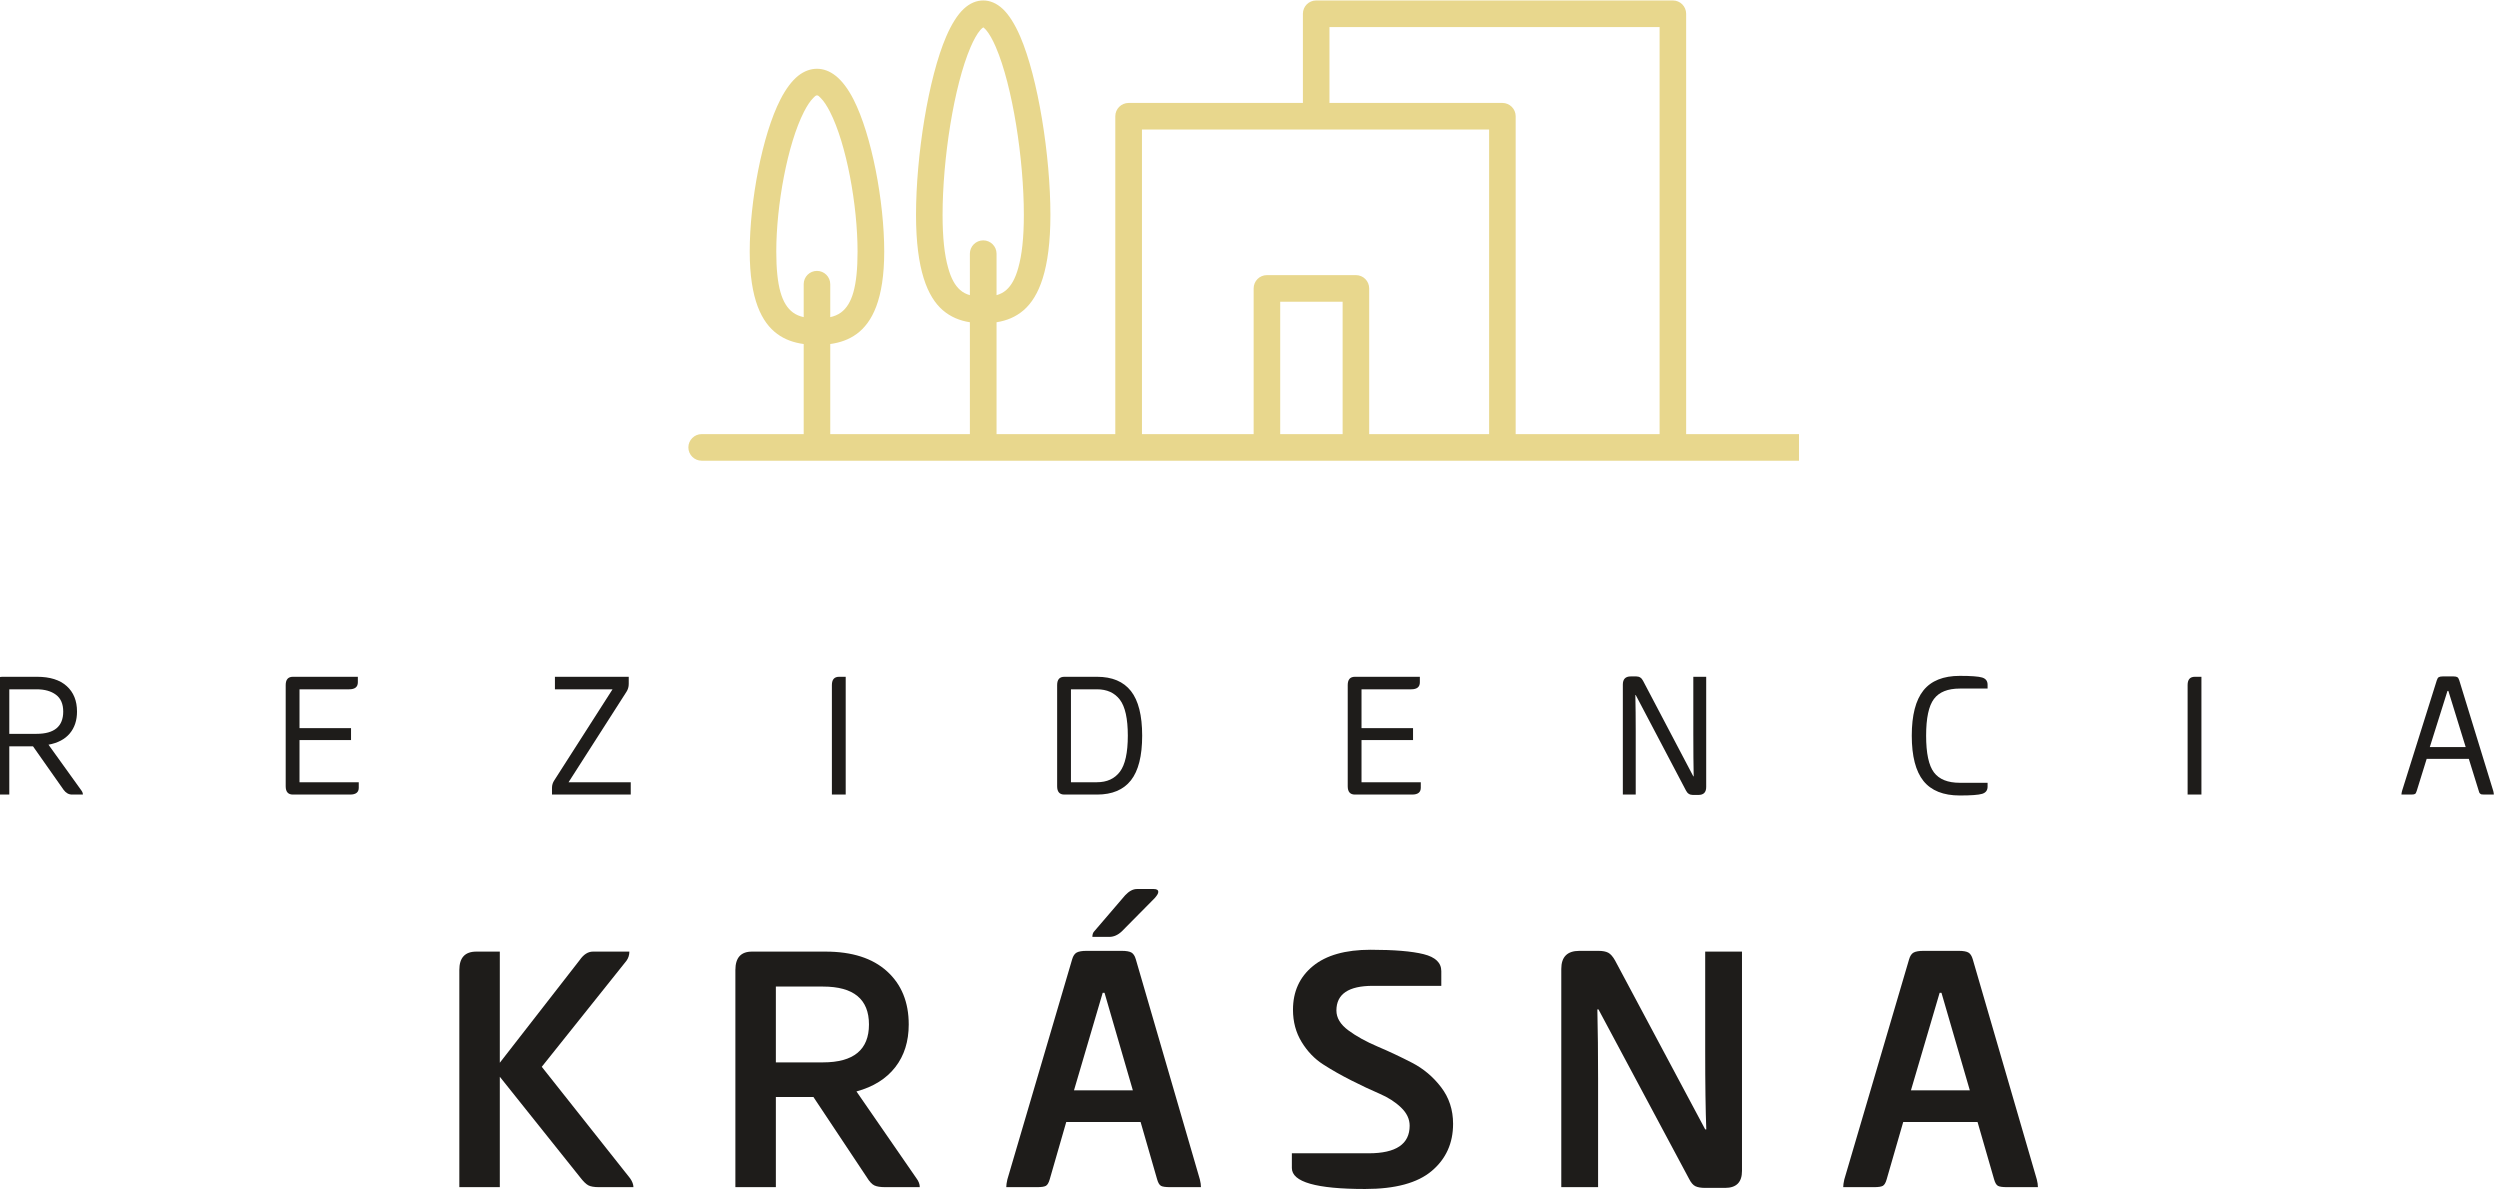
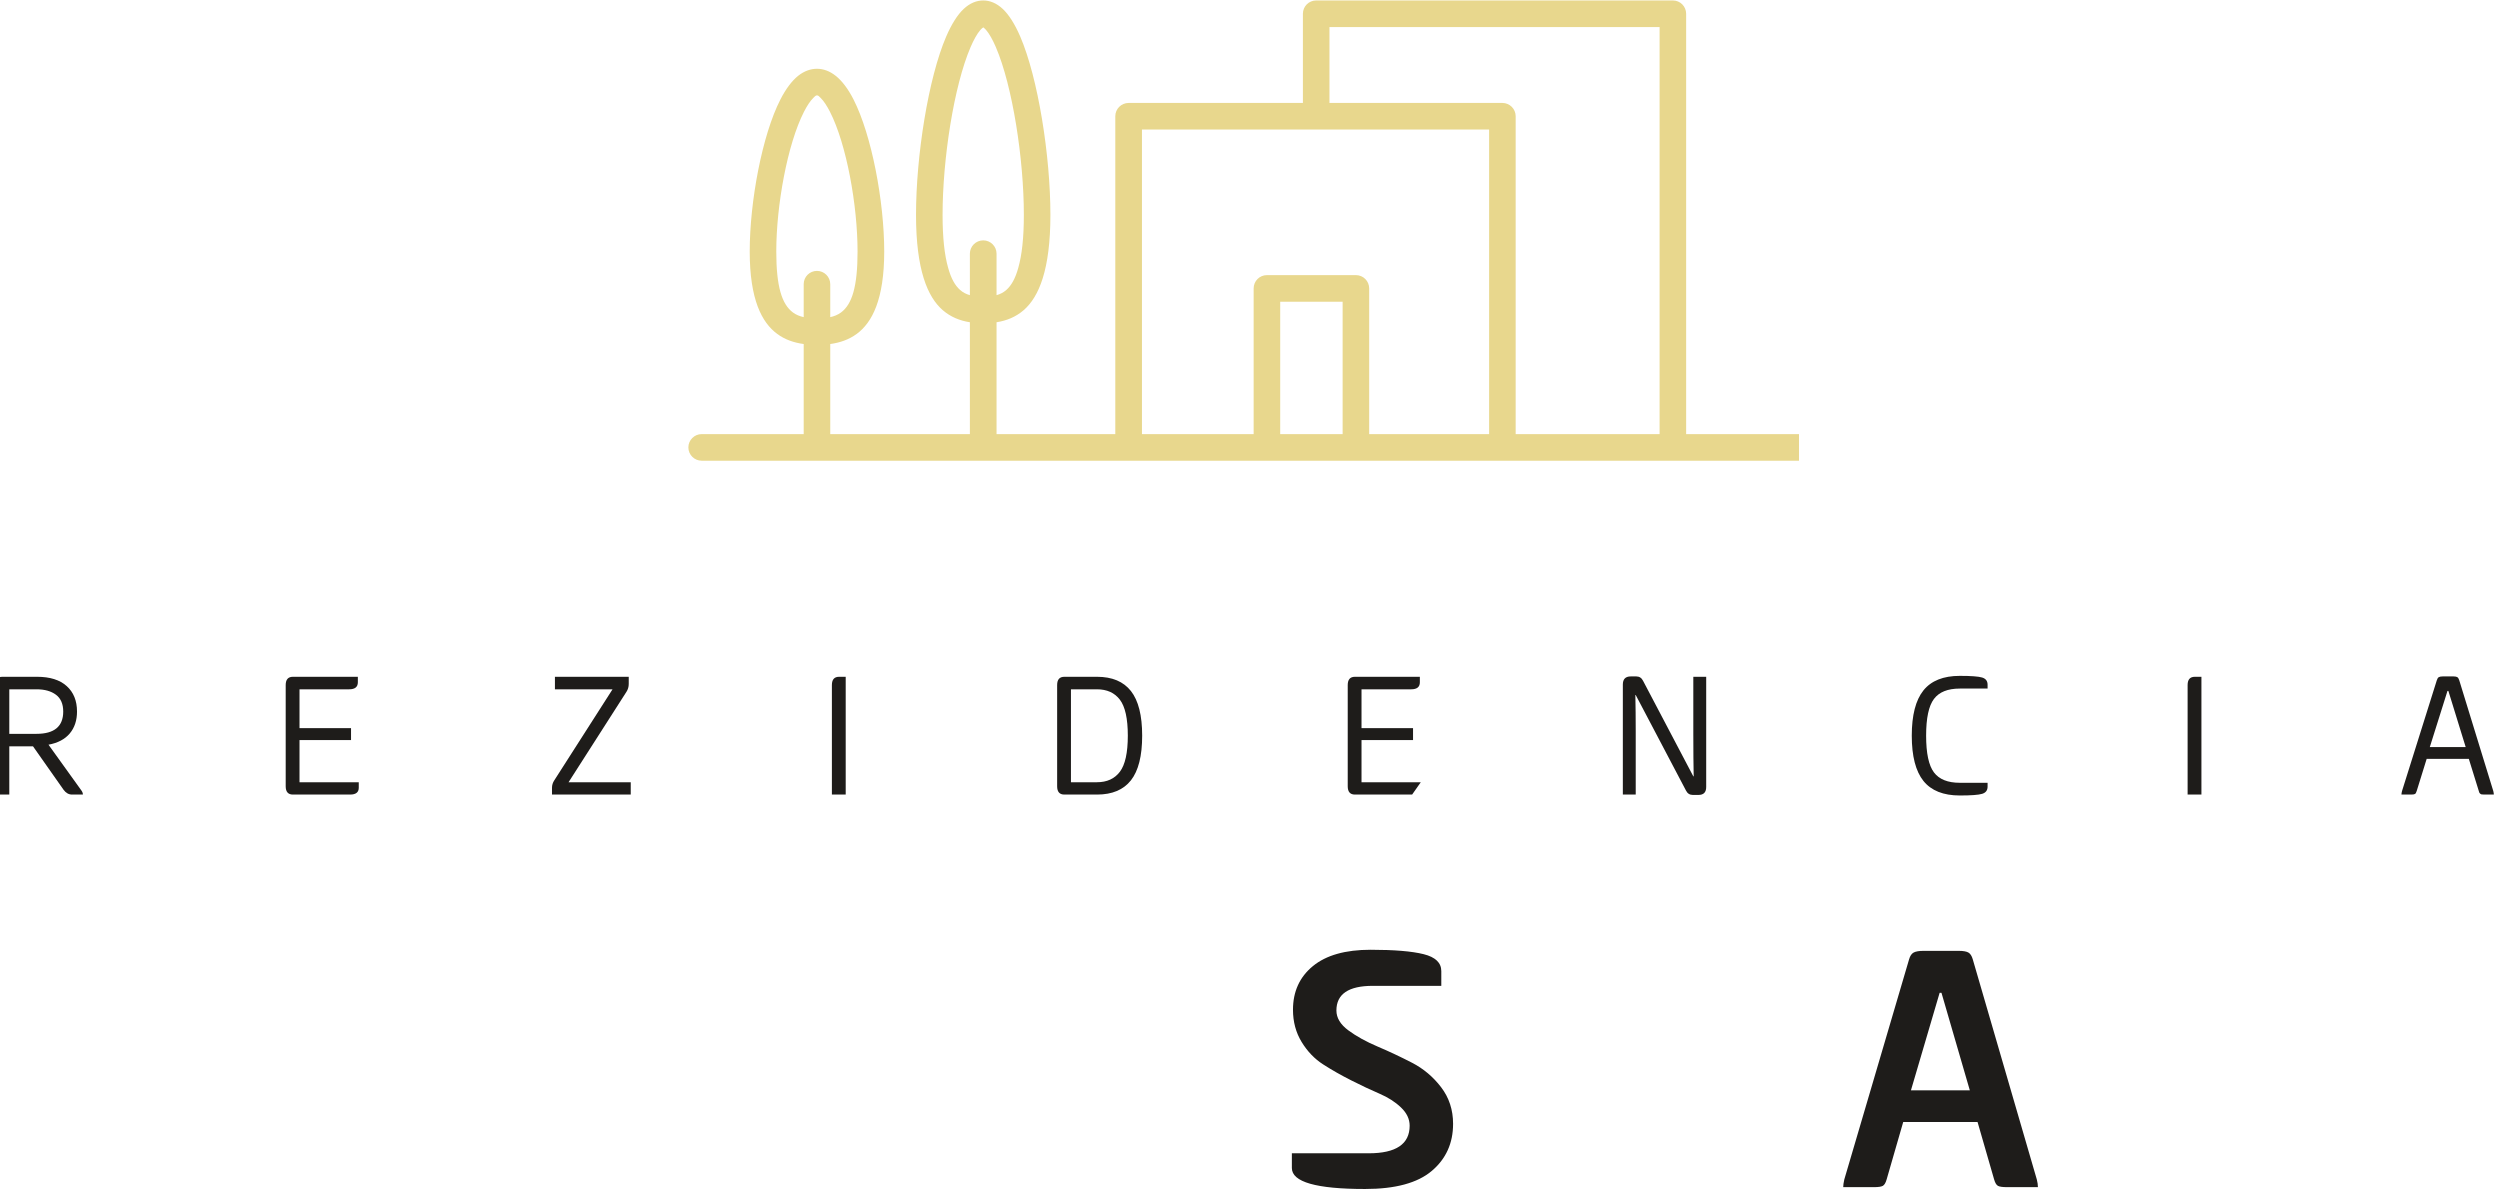
<svg xmlns="http://www.w3.org/2000/svg" width="100%" height="100%" viewBox="0 0 1045 497" version="1.1" xml:space="preserve" style="fill-rule:evenodd;clip-rule:evenodd;stroke-linejoin:round;stroke-miterlimit:2;">
  <g transform="matrix(1,0,0,1,-718.003,-319.978)">
    <g transform="matrix(0.123,0,0,0.123,-5354.59,-48.616)">
      <g transform="matrix(3.639,0,0,3.639,-25769.4,-23512.4)">
        <path d="M21579.2,7690.13L21579.2,7585.67C21588.6,7584.19 21597.2,7580.76 21604.7,7574.24C21618.7,7561.98 21629.5,7536.82 21629.5,7485.38C21629.5,7430.32 21618,7357.53 21601.3,7318.8C21596.3,7307.21 21590.7,7298.39 21585,7293.07C21579.2,7287.61 21572.9,7285.15 21566.8,7285.15C21560.6,7285.15 21554.3,7287.61 21548.5,7293.07C21542.8,7298.39 21537.2,7307.21 21532.2,7318.8C21515.5,7357.53 21504,7430.32 21504,7485.38C21504,7536.82 21514.8,7561.98 21528.8,7574.24C21536.3,7580.76 21544.9,7584.19 21554.3,7585.67L21554.3,7690.13L21423.9,7690.13L21423.9,7606C21433,7604.75 21441.3,7601.9 21448.6,7596.57C21463.1,7585.93 21474.3,7564.26 21474.3,7519.59C21474.3,7472.7 21462.5,7410.73 21445.7,7377.74C21440.6,7367.69 21434.8,7360.08 21428.9,7355.46C21423.3,7351.04 21417.4,7348.95 21411.5,7348.95C21405.6,7348.95 21399.6,7351.04 21394,7355.46C21388.2,7360.08 21382.4,7367.69 21377.3,7377.74C21360.4,7410.73 21348.7,7472.7 21348.7,7519.59C21348.7,7564.26 21359.9,7585.93 21374.4,7596.57C21381.6,7601.9 21390,7604.75 21399.1,7606L21399.1,7690.13L21303.8,7690.13C21297,7690.13 21291.4,7695.69 21291.4,7702.55C21291.4,7709.4 21297,7714.96 21303.8,7714.96L22328.6,7714.96C22328.6,7714.96 22328.6,7690.13 22328.6,7690.13C22328.6,7690.13 22223.2,7690.13 22223.2,7690.13L22223.2,7297.57C22223.2,7290.71 22217.7,7285.15 22210.8,7285.15L21877.7,7285.15C21870.8,7285.15 21865.3,7290.71 21865.3,7297.57L21865.3,7380.85L21702.6,7380.85C21695.7,7380.85 21690.1,7386.41 21690.1,7393.27L21690.1,7690.13L21579.2,7690.13ZM21927.2,7690.13L21977.7,7690.13L22039.2,7690.13C22039.2,7690.13 22039.2,7405.68 22039.2,7405.68C21978.4,7405.68 21715,7405.68 21715,7405.68L21715,7690.13L21819.3,7690.13L21819.3,7554.07C21819.3,7547.21 21824.8,7541.65 21831.7,7541.65L21914.8,7541.65C21921.7,7541.65 21927.2,7547.21 21927.2,7554.07L21927.2,7690.13ZM21844.1,7690.13L21844.1,7566.48L21902.4,7566.48L21902.4,7690.13L21844.1,7690.13ZM21890.1,7380.85L22051.6,7380.85C22058.4,7380.85 22064,7386.41 22064,7393.27L22064,7690.13L22198.4,7690.13C22198.4,7690.13 22198.4,7309.98 22198.4,7309.98C22139.4,7309.98 21890.1,7309.98 21890.1,7309.98L21890.1,7380.85ZM21423.9,7580.89C21427.5,7580.1 21430.9,7578.77 21433.9,7576.57C21444.4,7568.82 21449.4,7552.1 21449.4,7519.59C21449.4,7476.46 21439.1,7419.38 21423.6,7389.03C21420.8,7383.63 21418,7379.18 21414.9,7376.14C21413.7,7374.97 21412.8,7373.78 21411.5,7373.78C21410.2,7373.78 21409.3,7374.97 21408.1,7376.14C21405,7379.18 21402.2,7383.63 21399.4,7389.03C21383.9,7419.38 21373.5,7476.46 21373.5,7519.59C21373.5,7552.1 21378.6,7568.82 21389.1,7576.57C21392.1,7578.77 21395.5,7580.1 21399.1,7580.89L21399.1,7550.11C21399.1,7543.26 21404.6,7537.7 21411.5,7537.7C21418.3,7537.7 21423.9,7543.26 21423.9,7550.11L21423.9,7580.89ZM21579.2,7560.37C21582.5,7559.44 21585.6,7557.94 21588.3,7555.53C21593.1,7551.33 21596.8,7544.68 21599.5,7534.85C21602.9,7522.88 21604.7,7506.81 21604.7,7485.38C21604.7,7433.58 21594.2,7365.05 21578.5,7328.61C21575.6,7321.92 21572.6,7316.43 21569.4,7312.68C21568.7,7311.79 21567.4,7310.78 21566.8,7310.27C21566.1,7310.78 21564.8,7311.79 21564.1,7312.68C21560.9,7316.43 21557.9,7321.92 21555,7328.61C21539.3,7365.05 21528.8,7433.58 21528.8,7485.38C21528.8,7506.81 21530.6,7522.88 21534,7534.85C21536.7,7544.68 21540.4,7551.33 21545.2,7555.53C21547.9,7557.94 21551,7559.44 21554.3,7560.37L21554.3,7521.61C21554.3,7514.76 21559.9,7509.19 21566.8,7509.19C21573.6,7509.19 21579.2,7514.76 21579.2,7521.61L21579.2,7560.37Z" style="fill:rgb(232,215,141);" />
      </g>
      <g transform="matrix(0.793,0,0,0.793,24629.5,-2012.86)">
        <path d="M31180.1,9722.31L31239.3,9722.31L31239.3,9515.68L31341,9515.68L31471.9,9701.8C31481.9,9715.47 31494,9722.31 31508.2,9722.31L31554.7,9722.31C31554.7,9716.52 31552.6,9710.74 31548.4,9704.96L31407.3,9508.59C31447.2,9501.23 31477.6,9485.19 31498.4,9460.48C31519.1,9435.77 31529.5,9404.49 31529.5,9366.63C31529.5,9320.36 31514.8,9283.95 31485.3,9257.4C31455.9,9230.85 31413.6,9217.58 31358.4,9217.58L31210.1,9217.58C31199.1,9217.58 31191.3,9220.47 31186.8,9226.25C31182.4,9232.03 31180.1,9240.97 31180.1,9253.07L31180.1,9722.31ZM31356,9271.2C31390.7,9271.2 31418.4,9278.96 31439.2,9294.47C31460,9309.98 31470.4,9334.03 31470.4,9366.63C31470.4,9430.25 31432.2,9462.06 31356,9462.06L31239.3,9462.06L31239.3,9271.2L31356,9271.2Z" style="fill:rgb(30,28,26);fill-rule:nonzero;" />
        <path d="M32423.8,9686.82C32423.8,9710.48 32434.1,9722.31 32454.6,9722.31L32699.9,9722.31C32724.6,9722.31 32736.9,9712.58 32736.9,9693.13L32736.9,9669.47L32483,9669.47L32483,9488.87L32703.8,9488.87L32703.8,9437.61L32483,9437.61L32483,9271.2L32695.9,9271.2C32720.6,9271.2 32733,9261.22 32733,9241.24L32733,9217.58L32454.6,9217.58C32434.1,9217.58 32423.8,9229.41 32423.8,9253.07L32423.8,9686.82Z" style="fill:rgb(30,28,26);fill-rule:nonzero;" />
        <path d="M33575.2,9660.79C33568.4,9670.78 33565,9681.56 33565,9693.13L33565,9722.31L33902.5,9722.31L33902.5,9669.47L33636,9669.47L33884.4,9281.46C33890.7,9271.47 33893.9,9260.43 33893.9,9248.33L33893.9,9217.58L33577.6,9217.58L33577.6,9271.2L33824.5,9271.2L33575.2,9660.79Z" style="fill:rgb(30,28,26);fill-rule:nonzero;" />
        <path d="M34823.7,9217.58L34795.3,9217.58C34774.8,9217.58 34764.5,9229.41 34764.5,9253.07L34764.5,9722.31L34823.7,9722.31L34823.7,9217.58Z" style="fill:rgb(30,28,26);fill-rule:nonzero;" />
        <path d="M35729.8,9686.82C35729.8,9710.48 35740.1,9722.31 35760.6,9722.31L35900.9,9722.31C35965.6,9722.31 36014,9701.93 36046.1,9661.19C36078.1,9620.44 36094.2,9556.69 36094.2,9469.94C36094.2,9383.19 36078.1,9319.44 36046.1,9278.7C36014,9237.95 35965.6,9217.58 35900.9,9217.58L35760.6,9217.58C35740.1,9217.58 35729.8,9229.41 35729.8,9253.07L35729.8,9686.82ZM35900.2,9271.2C35943.3,9271.2 35976.1,9286.06 35998.7,9315.76C36021.3,9345.47 36032.7,9396.86 36032.7,9469.94C36032.7,9543.02 36021.3,9594.55 35998.7,9624.52C35976.1,9654.48 35943.3,9669.47 35900.2,9669.47L35789,9669.47L35789,9271.2L35900.2,9271.2Z" style="fill:rgb(30,28,26);fill-rule:nonzero;" />
-         <path d="M36975.1,9686.82C36975.1,9710.48 36985.3,9722.31 37005.8,9722.31L37251.1,9722.31C37275.8,9722.31 37288.2,9712.58 37288.2,9693.13L37288.2,9669.47L37034.2,9669.47L37034.2,9488.87L37255,9488.87L37255,9437.61L37034.2,9437.61L37034.2,9271.2L37247.2,9271.2C37271.9,9271.2 37284.2,9261.22 37284.2,9241.24L37284.2,9217.58L37005.8,9217.58C36985.3,9217.58 36975.1,9229.41 36975.1,9253.07L36975.1,9686.82Z" style="fill:rgb(30,28,26);fill-rule:nonzero;" />
+         <path d="M36975.1,9686.82C36975.1,9710.48 36985.3,9722.31 37005.8,9722.31L37251.1,9722.31L37288.2,9669.47L37034.2,9669.47L37034.2,9488.87L37255,9488.87L37255,9437.61L37034.2,9437.61L37034.2,9271.2L37247.2,9271.2C37271.9,9271.2 37284.2,9261.22 37284.2,9241.24L37284.2,9217.58L37005.8,9217.58C36985.3,9217.58 36975.1,9229.41 36975.1,9253.07L36975.1,9686.82Z" style="fill:rgb(30,28,26);fill-rule:nonzero;" />
        <path d="M38456.1,9644.23L38240.8,9234.93C38234.5,9222.31 38224.8,9216 38211.7,9216L38188,9216C38165.4,9216 38154.1,9227.57 38154.1,9250.7L38154.1,9722.31L38209.3,9722.31L38209.3,9450.23C38209.3,9396.07 38208.8,9344.55 38207.7,9295.65L38209.3,9295.65L38424.6,9704.96C38430.9,9717.58 38440.6,9723.88 38453.8,9723.88L38478.2,9723.88C38500.3,9723.88 38511.3,9712.58 38511.3,9689.97L38511.3,9217.58L38456.1,9217.58L38456.1,9458.9C38456.1,9536.19 38456.7,9597.97 38457.7,9644.23L38456.1,9644.23Z" style="fill:rgb(30,28,26);fill-rule:nonzero;" />
        <path d="M39392.3,9469.94C39392.3,9557.74 39409,9622.41 39442.3,9663.95C39475.7,9705.48 39527.6,9726.25 39598.1,9726.25C39646.5,9726.25 39678.4,9723.88 39693.9,9719.15C39709.4,9714.42 39717.2,9704.17 39717.2,9688.4L39717.2,9671.83L39598.1,9671.83C39546.6,9671.83 39509.6,9656.98 39487.3,9627.28C39464.9,9597.57 39453.8,9545.13 39453.8,9469.94C39453.8,9394.76 39464.9,9342.31 39487.3,9312.61C39509.6,9282.9 39546.6,9268.05 39598.1,9268.05L39717.2,9268.05L39717.2,9251.49C39717.2,9235.72 39709.4,9225.46 39693.9,9220.73C39678.4,9216 39646.5,9213.63 39598.1,9213.63C39527.6,9213.63 39475.7,9234.4 39442.3,9275.94C39409,9317.47 39392.3,9382.14 39392.3,9469.94Z" style="fill:rgb(30,28,26);fill-rule:nonzero;" />
        <path d="M40633.6,9217.58L40605.2,9217.58C40584.7,9217.58 40574.4,9229.41 40574.4,9253.07L40574.4,9722.31L40633.6,9722.31L40633.6,9217.58Z" style="fill:rgb(30,28,26);fill-rule:nonzero;" />
        <path d="M41667.5,9216C41660.1,9216 41654.6,9217.05 41650.9,9219.15C41647.2,9221.26 41644.4,9225.73 41642.3,9232.56L41493.2,9707.32C41491.6,9713.63 41490.8,9718.63 41490.8,9722.31L41532.6,9722.31C41540,9722.31 41545.3,9721.52 41548.4,9719.94C41551.6,9718.36 41554.2,9713.9 41556.3,9706.53L41598.9,9569.31L41779.5,9569.31L41822.1,9706.53C41823.1,9711.79 41824.8,9715.47 41827.2,9717.58C41829.6,9719.68 41831.8,9720.99 41833.9,9721.52C41836,9722.04 41839.9,9722.31 41845.7,9722.31L41886.7,9722.31C41886.7,9718.63 41885.9,9713.63 41884.4,9707.32L41738.5,9232.56C41736.4,9225.73 41733.6,9221.26 41730.2,9219.15C41726.8,9217.05 41721.4,9216 41714,9216L41667.5,9216ZM41688,9278.3L41691.9,9278.3L41766.1,9518.84L41612.3,9518.84L41688,9278.3Z" style="fill:rgb(30,28,26);fill-rule:nonzero;" />
-         <path d="M33341.4,10395.3L33240.5,10395.3C33192.1,10395.3 33167.9,10421.6 33167.9,10474.1L33167.9,11404.7L33341.4,11404.7L33341.4,10931.6L33685.3,11362.2C33698.9,11380 33710.8,11391.6 33720.7,11396.9C33730.7,11402.1 33745.7,11404.7 33765.7,11404.7L33914,11404.7C33914,11393.2 33909.2,11380.6 33899.8,11366.9L33521.2,10889L33884,10434.7C33892.4,10423.1 33896.6,10410 33896.6,10395.3L33740.5,10395.3C33719.4,10395.3 33700.5,10407.4 33683.7,10431.6L33341.4,10871.6L33341.4,10395.3Z" style="fill:rgb(30,28,26);fill-rule:nonzero;" />
-         <path d="M34350.9,11404.7L34524.4,11404.7L34524.4,11018.3L34685.3,11018.3L34914,11362.2C34925.5,11381.1 34936.6,11392.9 34947.1,11397.6C34957.6,11402.4 34972.8,11404.7 34992.8,11404.7L35141.1,11404.7C35141.1,11392.1 35136.4,11379.5 35126.9,11366.9L34869.8,10994.6C34942.4,10974.7 34997.8,10940 35036.2,10890.5C35074.6,10841.1 35093.8,10780.1 35093.8,10707.6C35093.8,10611.9 35062.8,10535.9 35000.7,10479.7C34938.7,10423.4 34850.9,10395.3 34737.3,10395.3L34421.9,10395.3C34374.5,10395.3 34350.9,10421.6 34350.9,10474.1L34350.9,11404.7ZM34726.3,10545.1C34857.7,10545.1 34923.4,10599.3 34923.4,10707.6C34923.4,10815.9 34857.7,10870 34726.3,10870L34524.4,10870L34524.4,10545.1L34726.3,10545.1Z" style="fill:rgb(30,28,26);fill-rule:nonzero;" />
-         <path d="M35855.6,10392.1C35836.7,10392.1 35822.7,10394.5 35813.8,10399.2C35804.9,10404 35798.3,10413.7 35794.1,10428.4L35516.5,11371.6C35513.3,11385.3 35511.8,11396.3 35511.8,11404.7L35644.2,11404.7C35662.1,11404.7 35674.5,11402.9 35681.3,11399.2C35688.1,11395.5 35693.7,11386.3 35697.9,11371.6L35768.8,11125.6L36087.5,11125.6L36158.4,11371.6C36162.6,11386.3 36168.2,11395.5 36175,11399.2C36181.8,11402.9 36194.7,11404.7 36213.6,11404.7L36346.1,11404.7C36346.1,11395.3 36344.6,11384.2 36341.4,11371.6L36067,10428.4C36062.8,10413.7 36056.4,10404 36048,10399.2C36039.6,10394.5 36025.9,10392.1 36007,10392.1L35855.6,10392.1ZM35925,10571.9L35932.9,10571.9L36054.3,10989.9L35802,10989.9L35925,10571.9ZM36147.4,10166.6C36157.9,10155 36163.2,10146.1 36163.2,10139.8C36163.2,10131.3 36156.9,10127.1 36144.2,10127.1L36071.7,10127.1C36054.9,10127.1 36038,10136.1 36021.2,10154L35888.7,10308.5C35883.5,10313.8 35880.8,10321.7 35880.8,10332.2L35953.4,10332.2C35972.3,10332.2 35990.2,10324.3 36007,10308.5L36147.4,10166.6Z" style="fill:rgb(30,28,26);fill-rule:nonzero;" />
        <path d="M36740.5,10644.5C36740.5,10696 36752.8,10742 36777.5,10782.5C36802.2,10823 36833,10855.1 36869.8,10878.7C36906.6,10902.4 36946.8,10925.2 36990.5,10947.3C37034.1,10969.4 37074.3,10988.3 37111.1,11004.1C37147.9,11019.9 37178.7,11039.6 37203.4,11063.3C37228.1,11086.9 37240.5,11112.9 37240.5,11141.3C37240.5,11220.2 37182.1,11259.6 37065.4,11259.6L36735.7,11259.6L36735.7,11322.7C36735.7,11382.7 36840.3,11412.6 37049.6,11412.6C37178.9,11412.6 37274.1,11386.9 37335.1,11335.3C37396.1,11283.8 37426.6,11216.5 37426.6,11133.4C37426.6,11073.5 37409.5,11021.2 37375.3,10976.5C37341.1,10931.8 37299.6,10896.9 37250.7,10871.6C37201.8,10846.4 37152.7,10823.2 37103.2,10802.2C37053.8,10781.2 37012,10758.1 36977.8,10732.8C36943.7,10707.6 36926.6,10679.2 36926.6,10647.6C36926.6,10577.2 36978.6,10542 37082.7,10542L37376.1,10542L37376.1,10478.9C37376.1,10443.1 37350.9,10418.9 37300.4,10406.3C37249.9,10393.7 37174.2,10387.4 37073.3,10387.4C36965,10387.4 36882.4,10410.8 36825.6,10457.6C36768.8,10504.4 36740.5,10566.7 36740.5,10644.5Z" style="fill:rgb(30,28,26);fill-rule:nonzero;" />
-         <path d="M38507,11157.1L38120.6,10433.1C38111.1,10416.3 38101.4,10405.3 38091.4,10400C38081.4,10394.8 38067.5,10392.1 38049.6,10392.1L37967.6,10392.1C37916.1,10392.1 37890.3,10417.9 37890.3,10469.4L37890.3,11404.7L38048,11404.7L38048,10939.4C38048,10832.2 38047,10733.3 38044.9,10642.9L38049.6,10642.9L38437.6,11368.5C38446,11385.3 38455.2,11396.1 38465.2,11400.8C38475.2,11405.5 38489.1,11407.9 38507,11407.9L38592.2,11407.9C38640.6,11407.9 38664.7,11383.7 38664.7,11335.3L38664.7,10395.3L38507,10395.3L38507,10818C38507,10964.2 38508.6,11077.2 38511.7,11157.1L38507,11157.1Z" style="fill:rgb(30,28,26);fill-rule:nonzero;" />
        <path d="M39442.3,10392.1C39423.4,10392.1 39409.5,10394.5 39400.5,10399.2C39391.6,10404 39385,10413.7 39380.8,10428.4L39103.2,11371.6C39100.1,11385.3 39098.5,11396.3 39098.5,11404.7L39231,11404.7C39248.9,11404.7 39261.2,11402.9 39268.1,11399.2C39274.9,11395.5 39280.4,11386.3 39284.6,11371.6L39355.6,11125.6L39674.2,11125.6L39745.2,11371.6C39749.4,11386.3 39754.9,11395.5 39761.7,11399.2C39768.6,11402.9 39781.5,11404.7 39800.4,11404.7L39932.9,11404.7C39932.9,11395.3 39931.3,11384.2 39928.1,11371.6L39653.7,10428.4C39649.5,10413.7 39643.2,10404 39634.8,10399.2C39626.4,10394.5 39612.7,10392.1 39593.8,10392.1L39442.3,10392.1ZM39511.7,10571.9L39519.6,10571.9L39641.1,10989.9L39388.7,10989.9L39511.7,10571.9Z" style="fill:rgb(30,28,26);fill-rule:nonzero;" />
      </g>
    </g>
  </g>
</svg>